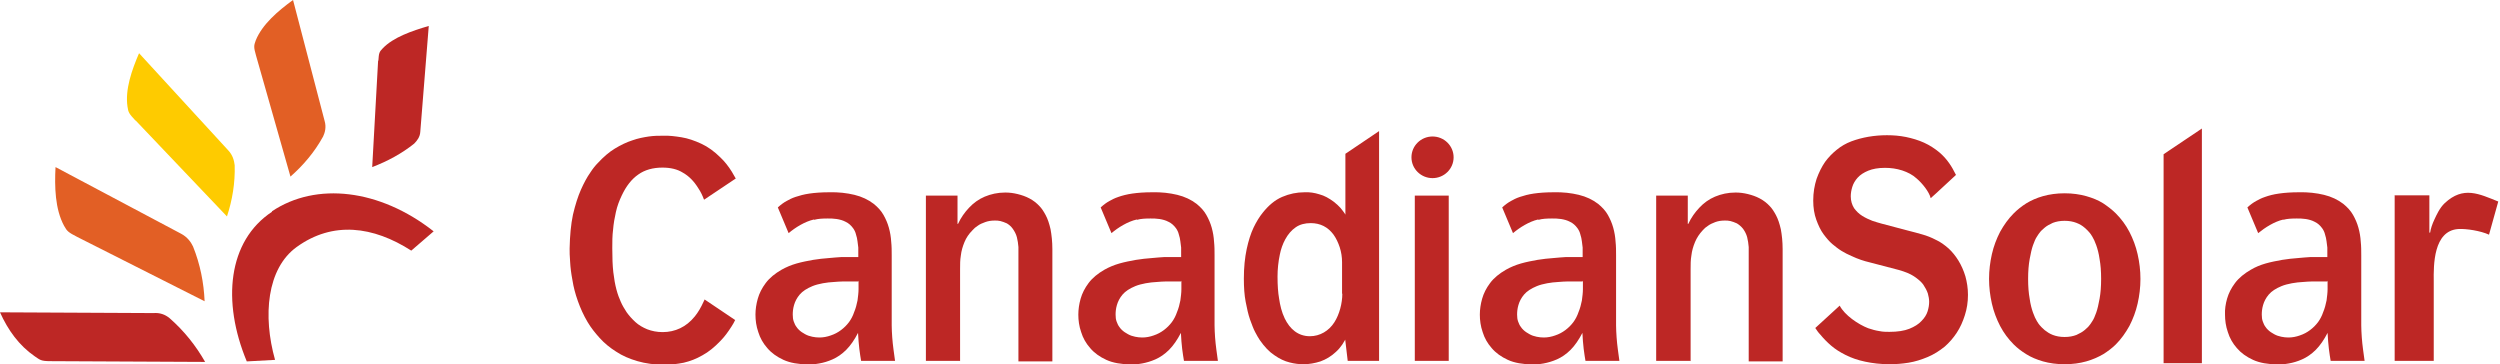
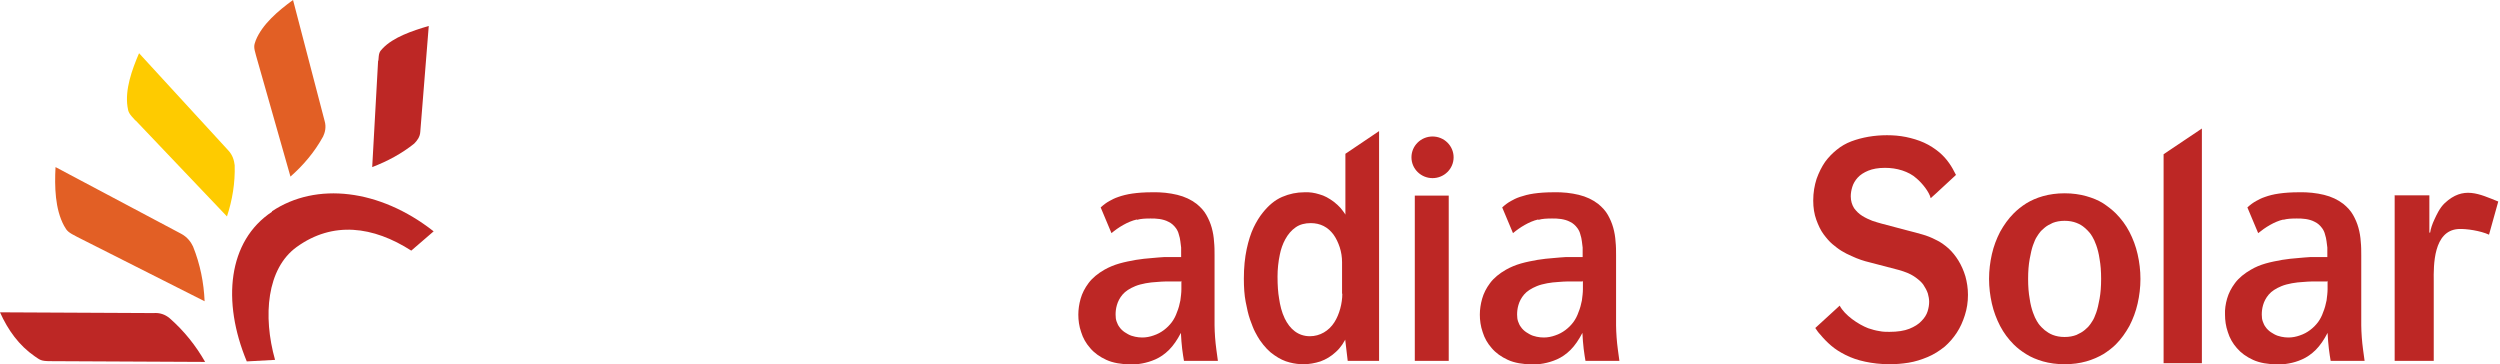
<svg xmlns="http://www.w3.org/2000/svg" width="151" height="22" viewBox="0 0 151 22" fill="none">
  <g clip-path="url(#clip0_122_59567)">
    <path fill-rule="evenodd" clip-rule="evenodd" d="M3.059 21.814L12.39 21.86C11.831 20.882 11.132 19.997 10.247 19.221C9.968 18.988 9.642 18.879 9.269 18.91L0 18.864C0.481 19.935 1.149 20.867 2.096 21.519C2.422 21.736 2.453 21.814 3.059 21.814Z" fill="#BD2725" />
    <path fill-rule="evenodd" clip-rule="evenodd" d="M16.426 12.762C19.097 10.977 22.932 11.412 26.192 13.973L24.841 15.138C22.543 13.663 20.106 13.337 17.917 14.92C16.116 16.224 15.867 19.081 16.613 21.736L14.905 21.829C13.399 18.212 13.756 14.563 16.426 12.793" fill="#BD2725" />
    <path fill-rule="evenodd" clip-rule="evenodd" d="M4.673 14.315L12.358 18.196C12.312 17.078 12.095 15.976 11.66 14.889C11.536 14.625 11.318 14.315 10.93 14.113L3.354 10.092C3.291 11.272 3.323 12.623 3.866 13.632C4.052 13.973 4.13 14.035 4.673 14.315Z" fill="#E25F25" />
    <path fill-rule="evenodd" clip-rule="evenodd" d="M8.198 7.282L13.709 13.073C14.035 12.079 14.206 11.054 14.175 9.983C14.144 9.719 14.066 9.378 13.787 9.083L8.399 3.214C7.965 4.223 7.546 5.403 7.701 6.443C7.747 6.8 7.809 6.878 8.182 7.282" fill="#FECB00" />
    <path fill-rule="evenodd" clip-rule="evenodd" d="M22.838 3.664L22.481 10.092C23.413 9.735 24.251 9.284 25.012 8.679C25.183 8.508 25.369 8.275 25.385 7.965L25.897 1.568C24.888 1.863 23.755 2.251 23.118 2.919C22.901 3.136 22.885 3.214 22.854 3.664" fill="#BD2725" />
    <path fill-rule="evenodd" clip-rule="evenodd" d="M15.464 3.354L17.544 10.666C18.336 9.968 19.004 9.176 19.516 8.244C19.625 8.011 19.718 7.685 19.609 7.313L17.699 0C16.799 0.652 15.836 1.475 15.448 2.438C15.324 2.764 15.324 2.857 15.464 3.354Z" fill="#E25F25" />
-     <path d="M44.435 10.775C44.357 10.635 44.28 10.495 44.202 10.371C44 10.045 43.767 9.75 43.519 9.517C43.146 9.145 42.758 8.865 42.354 8.679C41.951 8.493 41.547 8.353 41.159 8.291C40.771 8.229 40.398 8.182 40.056 8.198C39.793 8.198 39.513 8.198 39.187 8.244C38.877 8.291 38.535 8.353 38.193 8.477C37.852 8.586 37.495 8.757 37.138 8.974C36.781 9.191 36.439 9.486 36.097 9.859C35.973 9.983 35.818 10.169 35.647 10.433C35.461 10.697 35.275 11.039 35.088 11.458C34.902 11.877 34.747 12.374 34.607 12.964C34.483 13.554 34.421 14.237 34.405 15.013C34.405 15.215 34.405 15.479 34.436 15.821C34.452 16.147 34.498 16.519 34.576 16.923C34.638 17.327 34.747 17.746 34.902 18.181C35.057 18.615 35.243 19.035 35.492 19.454C35.694 19.795 35.942 20.106 36.222 20.416C36.501 20.727 36.843 21.006 37.215 21.239C37.588 21.488 38.023 21.674 38.504 21.814C38.985 21.953 39.529 22.031 40.134 22.031C40.522 22.031 40.91 21.985 41.299 21.907C41.687 21.814 42.059 21.674 42.432 21.457C42.805 21.255 43.162 20.96 43.503 20.603C43.752 20.354 43.969 20.059 44.186 19.718C44.264 19.593 44.342 19.469 44.404 19.33L42.556 18.087C42.556 18.087 42.525 18.181 42.494 18.227C42.339 18.569 42.168 18.864 41.966 19.112C41.702 19.438 41.407 19.671 41.081 19.826C40.755 19.982 40.398 20.059 40.026 20.059C39.684 20.059 39.373 19.997 39.094 19.889C38.83 19.78 38.582 19.64 38.38 19.454C38.178 19.267 38.007 19.081 37.852 18.864C37.712 18.646 37.588 18.445 37.495 18.227C37.402 18.025 37.309 17.777 37.231 17.482C37.153 17.187 37.091 16.846 37.044 16.442C36.998 16.038 36.982 15.557 36.982 14.998C36.982 14.625 36.982 14.237 37.029 13.88C37.06 13.507 37.122 13.15 37.2 12.809C37.277 12.452 37.402 12.126 37.557 11.8C37.821 11.241 38.147 10.822 38.55 10.542C38.939 10.262 39.435 10.123 40.01 10.123C40.491 10.123 40.91 10.216 41.252 10.433C41.609 10.635 41.92 10.946 42.184 11.38C42.323 11.582 42.432 11.815 42.525 12.063L44.45 10.775H44.435Z" fill="#BD2725" />
-     <path d="M57.989 21.814V16.256C57.989 15.976 57.989 15.697 58.035 15.433C58.066 15.153 58.144 14.889 58.253 14.625C58.361 14.361 58.517 14.129 58.734 13.911C58.827 13.802 58.936 13.709 59.06 13.632C59.184 13.539 59.34 13.476 59.51 13.414C59.681 13.352 59.867 13.321 60.085 13.321C60.194 13.321 60.302 13.321 60.426 13.352C60.551 13.383 60.675 13.43 60.815 13.492C60.939 13.569 61.063 13.663 61.172 13.818C61.28 13.973 61.373 14.144 61.42 14.33C61.467 14.517 61.498 14.718 61.513 14.92C61.513 15.122 61.513 15.339 61.513 15.541V21.829H63.563V15.044C63.563 14.594 63.516 14.191 63.454 13.849C63.376 13.507 63.283 13.228 63.159 12.995C63.035 12.762 62.91 12.576 62.786 12.452C62.615 12.265 62.414 12.11 62.181 11.986C61.948 11.862 61.715 11.784 61.467 11.722C61.218 11.66 60.97 11.629 60.721 11.629C60.256 11.629 59.852 11.722 59.479 11.877C59.107 12.033 58.796 12.265 58.532 12.545C58.268 12.824 58.035 13.15 57.865 13.523H57.834V11.815H55.924V21.798H57.973L57.989 21.814Z" fill="#BD2725" />
    <path d="M81.076 17.746C81.076 18.305 80.905 18.988 80.594 19.469C80.268 19.982 79.725 20.308 79.119 20.308C78.405 20.308 77.908 19.873 77.598 19.236C77.412 18.848 77.318 18.445 77.256 18.025C77.194 17.668 77.163 17.234 77.163 16.706C77.163 16.256 77.21 15.805 77.303 15.37C77.427 14.749 77.738 14.082 78.266 13.725C78.514 13.554 78.824 13.476 79.166 13.476C79.74 13.476 80.206 13.709 80.548 14.175C80.703 14.392 80.827 14.656 80.92 14.936C81.014 15.231 81.06 15.526 81.06 15.836V17.73L81.076 17.746ZM81.262 9.284V12.964C81.184 12.824 81.076 12.7 80.967 12.56C80.858 12.436 80.719 12.312 80.563 12.188C80.268 11.97 79.989 11.815 79.694 11.738C79.399 11.644 79.104 11.598 78.793 11.613C78.328 11.613 77.877 11.706 77.443 11.893C77.008 12.079 76.62 12.405 76.263 12.855C76.076 13.088 75.89 13.383 75.719 13.74C75.549 14.097 75.409 14.532 75.3 15.044C75.191 15.557 75.129 16.147 75.129 16.83C75.129 17.358 75.16 17.824 75.238 18.227C75.316 18.631 75.393 18.988 75.502 19.299C75.611 19.593 75.704 19.858 75.812 20.059C75.921 20.261 76.014 20.432 76.092 20.541C76.371 20.944 76.666 21.255 76.977 21.457C77.287 21.674 77.582 21.814 77.893 21.891C78.188 21.969 78.467 22 78.731 22C79.073 22 79.414 21.938 79.756 21.829C80.097 21.705 80.408 21.519 80.688 21.255C80.967 21.006 81.2 20.665 81.371 20.261L81.215 20.215L81.402 21.798H83.296V7.918L81.246 9.3L81.262 9.284Z" fill="#BD2725" />
    <path d="M86.525 8.244C87.224 8.244 87.798 8.803 87.798 9.502C87.798 10.2 87.224 10.759 86.525 10.759C85.827 10.759 85.252 10.2 85.252 9.502C85.252 8.803 85.827 8.244 86.525 8.244ZM87.503 11.815H85.454V21.798H87.503V11.815Z" fill="#BD2725" />
    <path d="M95.608 16.954V17.466C95.608 17.684 95.577 17.901 95.546 18.15C95.499 18.383 95.437 18.631 95.344 18.848C95.266 19.081 95.158 19.283 95.033 19.454C94.894 19.64 94.738 19.795 94.552 19.935C94.366 20.075 94.164 20.183 93.931 20.261C93.714 20.339 93.481 20.385 93.248 20.385C93.108 20.385 92.953 20.37 92.813 20.339C92.658 20.308 92.518 20.261 92.379 20.183C92.239 20.106 92.115 20.028 92.006 19.92C91.959 19.873 91.897 19.811 91.851 19.733C91.788 19.656 91.742 19.547 91.695 19.423C91.649 19.299 91.633 19.159 91.633 19.004C91.633 18.833 91.649 18.646 91.711 18.429C91.773 18.212 91.882 17.994 92.052 17.793C92.223 17.591 92.487 17.42 92.829 17.28C93.015 17.203 93.217 17.156 93.45 17.109C93.683 17.063 93.9 17.047 94.117 17.032C94.335 17.016 94.505 17.001 94.661 17.001H95.592V16.985L95.608 16.954ZM92.937 13.275C93.155 13.212 93.419 13.197 93.745 13.197C93.915 13.197 94.086 13.197 94.288 13.228C94.474 13.259 94.661 13.306 94.832 13.399C95.002 13.476 95.158 13.616 95.282 13.787C95.359 13.896 95.421 14.02 95.453 14.159C95.499 14.299 95.53 14.439 95.546 14.579C95.561 14.718 95.577 14.843 95.592 14.951C95.592 15.06 95.592 15.138 95.592 15.2V15.526H94.583C94.366 15.541 94.117 15.557 93.807 15.588C93.512 15.603 93.186 15.65 92.86 15.697C92.518 15.759 92.192 15.821 91.866 15.914C91.54 16.007 91.245 16.131 90.966 16.287C90.562 16.519 90.236 16.783 90.003 17.094C89.77 17.404 89.615 17.715 89.522 18.041C89.429 18.367 89.382 18.693 89.382 19.004C89.382 19.345 89.429 19.702 89.553 20.059C89.661 20.416 89.848 20.742 90.096 21.022C90.345 21.317 90.671 21.55 91.074 21.736C91.478 21.922 91.975 22 92.565 22.016C92.751 22.016 92.984 22 93.232 21.953C93.481 21.907 93.76 21.829 94.04 21.705C94.319 21.581 94.599 21.395 94.863 21.131C95.126 20.867 95.359 20.525 95.577 20.106C95.592 20.463 95.623 20.789 95.654 21.069C95.685 21.348 95.732 21.596 95.763 21.798H97.812C97.781 21.596 97.75 21.363 97.719 21.115C97.688 20.867 97.657 20.618 97.642 20.37C97.626 20.121 97.611 19.873 97.611 19.656V15.417C97.611 15.153 97.611 14.874 97.58 14.594C97.564 14.315 97.517 14.035 97.44 13.756C97.362 13.476 97.254 13.228 97.114 12.98C96.974 12.731 96.772 12.514 96.524 12.312C96.198 12.063 95.81 11.877 95.359 11.768C94.909 11.66 94.397 11.598 93.838 11.613C93.372 11.613 92.968 11.644 92.642 11.691C92.316 11.738 92.037 11.815 91.804 11.893C91.571 11.97 91.4 12.063 91.261 12.141C91.09 12.234 90.919 12.358 90.733 12.529L91.385 14.082C91.788 13.74 92.363 13.383 92.891 13.259" fill="#BD2725" />
-     <path d="M102.113 21.814V16.256C102.113 15.976 102.113 15.697 102.16 15.433C102.191 15.153 102.268 14.889 102.377 14.625C102.486 14.361 102.641 14.129 102.843 13.911C102.936 13.802 103.045 13.709 103.169 13.632C103.293 13.539 103.448 13.476 103.604 13.414C103.774 13.352 103.961 13.321 104.178 13.321C104.287 13.321 104.395 13.321 104.52 13.352C104.644 13.383 104.768 13.43 104.908 13.492C105.032 13.569 105.156 13.663 105.28 13.818C105.389 13.973 105.482 14.144 105.529 14.33C105.575 14.517 105.606 14.718 105.622 14.92C105.622 15.122 105.622 15.339 105.622 15.541V21.829H107.671V15.044C107.671 14.594 107.625 14.191 107.563 13.849C107.485 13.507 107.392 13.228 107.268 12.995C107.143 12.762 107.019 12.576 106.895 12.452C106.724 12.265 106.522 12.11 106.29 11.986C106.057 11.862 105.824 11.784 105.575 11.722C105.327 11.66 105.079 11.629 104.83 11.629C104.364 11.629 103.961 11.722 103.588 11.877C103.215 12.033 102.905 12.265 102.641 12.545C102.377 12.824 102.144 13.15 101.973 13.523H101.942V11.815H100.033V21.798H102.082L102.113 21.814Z" fill="#BD2725" />
    <path d="M118.136 10.557C118.012 10.309 117.887 10.076 117.732 9.859C117.561 9.61 117.359 9.393 117.142 9.207C116.863 8.974 116.552 8.772 116.211 8.617C115.869 8.462 115.496 8.353 115.124 8.275C114.736 8.198 114.363 8.167 113.975 8.167C113.587 8.167 113.23 8.198 112.857 8.26C112.5 8.322 112.143 8.415 111.817 8.539C111.491 8.663 111.196 8.834 110.932 9.052C110.683 9.253 110.45 9.486 110.233 9.781C110.031 10.076 109.86 10.418 109.721 10.806C109.597 11.194 109.519 11.629 109.519 12.11C109.519 12.545 109.581 12.933 109.705 13.275C109.829 13.616 109.969 13.911 110.14 14.144C110.326 14.392 110.497 14.594 110.683 14.749C110.854 14.889 111.025 15.029 111.227 15.153C111.429 15.277 111.615 15.37 111.832 15.464C112.034 15.557 112.22 15.634 112.407 15.697C112.593 15.759 112.748 15.805 112.888 15.836L114.673 16.302C115.062 16.411 115.372 16.535 115.605 16.69C115.838 16.846 116.04 17.016 116.164 17.187C116.288 17.373 116.381 17.544 116.443 17.73C116.49 17.901 116.521 18.072 116.521 18.227C116.521 18.414 116.49 18.6 116.428 18.802C116.366 19.004 116.242 19.205 116.055 19.392C115.884 19.578 115.636 19.733 115.326 19.858C115.015 19.982 114.611 20.044 114.115 20.044C113.928 20.044 113.726 20.044 113.509 19.997C113.292 19.966 113.074 19.904 112.841 19.826C112.236 19.593 111.413 19.035 111.118 18.46L109.643 19.811C109.736 19.951 109.829 20.09 109.938 20.199C110.155 20.463 110.373 20.68 110.59 20.867C110.839 21.084 111.134 21.27 111.475 21.441C111.817 21.612 112.205 21.752 112.655 21.845C113.09 21.938 113.587 22 114.146 22C114.503 22 114.891 21.969 115.279 21.907C115.667 21.845 116.055 21.721 116.428 21.565C116.801 21.41 117.142 21.193 117.468 20.929C117.732 20.696 117.98 20.416 118.182 20.106C118.4 19.78 118.555 19.423 118.679 19.035C118.803 18.646 118.865 18.243 118.865 17.808C118.865 17.404 118.803 17.032 118.71 16.69C118.602 16.333 118.462 16.023 118.291 15.743C118.12 15.464 117.918 15.215 117.701 15.013C117.453 14.796 117.204 14.61 116.925 14.486C116.661 14.346 116.381 14.237 116.102 14.159C115.822 14.082 115.558 14.004 115.295 13.942L113.649 13.507C113.494 13.461 113.307 13.414 113.09 13.337C112.888 13.259 112.686 13.166 112.484 13.042C112.283 12.918 112.127 12.762 111.988 12.576C111.863 12.374 111.786 12.141 111.786 11.862C111.786 11.675 111.817 11.489 111.879 11.287C111.941 11.085 112.05 10.899 112.205 10.728C112.36 10.557 112.578 10.418 112.841 10.309C113.105 10.2 113.447 10.138 113.851 10.138C114.208 10.138 114.549 10.185 114.891 10.294C115.217 10.402 115.527 10.557 115.776 10.79C116.102 11.07 116.521 11.582 116.614 11.97L116.925 11.691L118.151 10.557H118.136Z" fill="#BD2725" />
    <path d="M122.498 16.846C122.498 16.38 122.53 15.992 122.592 15.65C122.654 15.308 122.716 15.029 122.793 14.812C122.871 14.594 122.949 14.408 123.026 14.299C123.104 14.175 123.166 14.082 123.197 14.051C123.259 13.958 123.368 13.864 123.492 13.756C123.616 13.647 123.787 13.554 123.989 13.461C124.191 13.383 124.424 13.337 124.703 13.337C124.983 13.337 125.215 13.383 125.417 13.461C125.619 13.539 125.774 13.632 125.914 13.756C126.038 13.864 126.147 13.973 126.209 14.051C126.256 14.097 126.302 14.175 126.38 14.299C126.458 14.424 126.535 14.594 126.613 14.812C126.69 15.029 126.768 15.308 126.815 15.65C126.877 15.992 126.908 16.38 126.908 16.846C126.908 17.311 126.877 17.699 126.815 18.041C126.753 18.383 126.69 18.662 126.613 18.879C126.535 19.097 126.458 19.283 126.38 19.392C126.302 19.516 126.24 19.609 126.209 19.64C126.147 19.733 126.038 19.826 125.914 19.935C125.79 20.044 125.619 20.137 125.417 20.23C125.215 20.308 124.983 20.354 124.703 20.354C124.424 20.354 124.191 20.308 123.989 20.23C123.787 20.152 123.632 20.044 123.492 19.935C123.368 19.826 123.259 19.718 123.197 19.64C123.151 19.593 123.104 19.516 123.026 19.392C122.949 19.267 122.871 19.097 122.793 18.879C122.716 18.662 122.638 18.383 122.592 18.041C122.53 17.699 122.498 17.311 122.498 16.846ZM120.139 16.846C120.139 17.358 120.201 17.855 120.309 18.336C120.418 18.817 120.589 19.267 120.806 19.687C121.024 20.106 121.303 20.479 121.629 20.805C121.846 21.022 122.11 21.224 122.39 21.395C122.685 21.581 123.026 21.721 123.399 21.829C123.787 21.938 124.222 22 124.703 22C125.184 22 125.619 21.938 126.007 21.829C126.395 21.721 126.737 21.565 127.032 21.395C127.327 21.208 127.575 21.022 127.793 20.805C128.119 20.479 128.383 20.106 128.616 19.687C128.833 19.267 129.004 18.817 129.112 18.336C129.221 17.855 129.283 17.358 129.283 16.846C129.283 16.333 129.221 15.836 129.112 15.355C129.004 14.874 128.833 14.424 128.616 14.004C128.398 13.585 128.119 13.212 127.793 12.886C127.575 12.669 127.311 12.467 127.032 12.281C126.737 12.095 126.395 11.955 126.007 11.846C125.619 11.738 125.184 11.675 124.703 11.675C124.222 11.675 123.787 11.738 123.399 11.846C123.011 11.955 122.669 12.11 122.39 12.281C122.095 12.467 121.846 12.669 121.629 12.886C121.303 13.212 121.039 13.585 120.806 14.004C120.589 14.424 120.418 14.874 120.309 15.355C120.201 15.836 120.139 16.333 120.139 16.846Z" fill="#BD2725" />
    <path d="M130.681 21.938H132.994V7.763L130.681 9.315V21.938Z" fill="#BD2725" />
    <path d="M144.638 11.815V21.798H146.998V17.001C146.983 15.992 146.983 13.942 148.473 13.834C148.954 13.802 149.839 13.942 150.336 14.175L150.895 12.172C149.731 11.706 148.784 11.225 147.666 12.265C147.355 12.56 147.184 12.948 147.045 13.243C146.905 13.539 146.812 13.818 146.781 14.051H146.734V11.8H144.623L144.638 11.815Z" fill="#BD2725" />
    <path d="M71.356 16.954V17.466C71.356 17.684 71.326 17.901 71.294 18.15C71.248 18.383 71.186 18.631 71.093 18.848C71.015 19.081 70.906 19.283 70.782 19.454C70.642 19.64 70.487 19.795 70.301 19.935C70.115 20.075 69.913 20.183 69.68 20.261C69.462 20.339 69.23 20.385 68.997 20.385C68.857 20.385 68.702 20.37 68.562 20.339C68.407 20.308 68.267 20.261 68.127 20.183C67.987 20.106 67.863 20.028 67.754 19.92C67.708 19.873 67.646 19.811 67.599 19.733C67.537 19.656 67.491 19.547 67.444 19.423C67.397 19.299 67.382 19.159 67.382 19.004C67.382 18.833 67.397 18.646 67.46 18.429C67.522 18.212 67.63 17.994 67.801 17.793C67.972 17.591 68.236 17.42 68.577 17.28C68.764 17.203 68.966 17.156 69.198 17.109C69.431 17.063 69.649 17.047 69.866 17.032C70.083 17.016 70.254 17.001 70.409 17.001H71.341V16.985L71.356 16.954ZM68.686 13.275C68.903 13.212 69.167 13.197 69.493 13.197C69.664 13.197 69.835 13.197 70.037 13.228C70.223 13.259 70.409 13.306 70.58 13.399C70.751 13.476 70.906 13.616 71.031 13.787C71.108 13.896 71.17 14.02 71.201 14.159C71.248 14.299 71.279 14.439 71.294 14.579C71.31 14.718 71.326 14.843 71.341 14.951C71.341 15.06 71.341 15.138 71.341 15.2V15.526H70.332C70.115 15.541 69.85 15.557 69.555 15.588C69.261 15.603 68.934 15.65 68.609 15.697C68.267 15.759 67.941 15.821 67.615 15.914C67.289 16.007 66.994 16.131 66.714 16.287C66.311 16.519 65.985 16.783 65.752 17.094C65.519 17.404 65.364 17.715 65.27 18.041C65.177 18.367 65.131 18.693 65.131 19.004C65.131 19.345 65.177 19.702 65.302 20.059C65.41 20.416 65.597 20.742 65.845 21.022C66.093 21.317 66.419 21.55 66.823 21.736C67.227 21.922 67.724 22 68.314 22.016C68.5 22.016 68.733 22 68.981 21.953C69.23 21.907 69.509 21.829 69.788 21.705C70.068 21.581 70.347 21.395 70.611 21.131C70.875 20.867 71.108 20.525 71.326 20.106C71.341 20.463 71.372 20.789 71.403 21.069C71.434 21.348 71.481 21.596 71.512 21.798H73.561C73.53 21.596 73.499 21.363 73.468 21.115C73.437 20.867 73.406 20.618 73.39 20.37C73.375 20.121 73.359 19.873 73.359 19.656V15.417C73.359 15.153 73.359 14.874 73.328 14.594C73.313 14.315 73.266 14.035 73.189 13.756C73.111 13.476 73.002 13.228 72.862 12.98C72.723 12.731 72.521 12.514 72.273 12.312C71.947 12.063 71.558 11.877 71.108 11.768C70.658 11.66 70.145 11.598 69.587 11.613C69.121 11.613 68.717 11.644 68.391 11.691C68.065 11.738 67.77 11.815 67.553 11.893C67.32 11.97 67.149 12.063 67.009 12.141C66.838 12.234 66.668 12.358 66.481 12.529L67.133 14.082C67.537 13.74 68.112 13.383 68.655 13.259" fill="#BD2725" />
-     <path d="M51.856 16.954V17.466C51.856 17.684 51.825 17.901 51.794 18.15C51.748 18.383 51.685 18.631 51.592 18.848C51.515 19.081 51.406 19.283 51.282 19.454C51.142 19.64 50.987 19.795 50.8 19.935C50.614 20.075 50.412 20.183 50.179 20.261C49.962 20.339 49.729 20.385 49.496 20.385C49.356 20.385 49.201 20.37 49.062 20.339C48.906 20.308 48.767 20.261 48.627 20.183C48.487 20.106 48.363 20.028 48.254 19.92C48.208 19.873 48.145 19.811 48.099 19.733C48.037 19.656 47.99 19.547 47.944 19.423C47.897 19.299 47.882 19.159 47.882 19.004C47.882 18.833 47.897 18.646 47.959 18.429C48.021 18.212 48.13 17.994 48.301 17.793C48.471 17.591 48.736 17.42 49.077 17.28C49.263 17.203 49.465 17.156 49.698 17.109C49.931 17.063 50.148 17.047 50.366 17.032C50.583 17.016 50.754 17.001 50.909 17.001H51.841V16.985L51.856 16.954ZM49.186 13.275C49.403 13.212 49.667 13.197 49.993 13.197C50.164 13.197 50.335 13.197 50.536 13.228C50.723 13.259 50.909 13.306 51.08 13.399C51.251 13.476 51.406 13.616 51.53 13.787C51.608 13.896 51.67 14.02 51.701 14.159C51.748 14.299 51.779 14.439 51.794 14.579C51.81 14.718 51.825 14.843 51.841 14.951C51.841 15.06 51.841 15.138 51.841 15.2V15.526H50.831C50.614 15.541 50.35 15.557 50.055 15.588C49.76 15.603 49.434 15.65 49.108 15.697C48.767 15.759 48.441 15.821 48.114 15.914C47.788 16.007 47.493 16.131 47.214 16.287C46.81 16.519 46.484 16.783 46.251 17.094C46.018 17.404 45.863 17.715 45.77 18.041C45.677 18.367 45.63 18.693 45.63 19.004C45.63 19.345 45.677 19.702 45.801 20.059C45.91 20.416 46.096 20.742 46.344 21.022C46.593 21.317 46.919 21.55 47.323 21.736C47.726 21.922 48.223 22 48.813 22.016C48.999 22.016 49.232 22 49.481 21.953C49.745 21.907 50.009 21.829 50.288 21.705C50.568 21.581 50.847 21.395 51.111 21.131C51.375 20.867 51.608 20.525 51.825 20.106C51.841 20.463 51.872 20.789 51.903 21.069C51.934 21.348 51.98 21.596 52.011 21.798H54.061C54.03 21.596 53.999 21.363 53.968 21.115C53.937 20.867 53.906 20.618 53.89 20.37C53.874 20.121 53.859 19.873 53.859 19.656V15.417C53.859 15.153 53.859 14.874 53.828 14.594C53.812 14.315 53.766 14.035 53.688 13.756C53.611 13.476 53.502 13.228 53.362 12.98C53.222 12.731 53.021 12.514 52.772 12.312C52.446 12.063 52.058 11.877 51.608 11.768C51.157 11.66 50.645 11.598 50.086 11.613C49.62 11.613 49.217 11.644 48.891 11.691C48.565 11.738 48.285 11.815 48.052 11.893C47.819 11.97 47.649 12.063 47.509 12.141C47.338 12.234 47.167 12.358 46.981 12.529L47.633 14.082C48.037 13.74 48.611 13.383 49.155 13.259" fill="#BD2725" />
    <path d="M140.586 16.954V17.466C140.586 17.684 140.555 17.901 140.524 18.15C140.477 18.383 140.415 18.631 140.322 18.848C140.244 19.081 140.136 19.283 140.012 19.454C139.872 19.64 139.717 19.795 139.53 19.935C139.344 20.075 139.142 20.183 138.909 20.261C138.692 20.339 138.459 20.385 138.226 20.385C138.086 20.385 137.931 20.37 137.791 20.339C137.636 20.308 137.496 20.261 137.357 20.183C137.217 20.106 137.093 20.028 136.984 19.92C136.937 19.873 136.875 19.811 136.829 19.733C136.767 19.656 136.72 19.547 136.674 19.423C136.627 19.299 136.611 19.159 136.611 19.004C136.611 18.833 136.627 18.646 136.689 18.429C136.751 18.212 136.86 17.994 137.031 17.793C137.201 17.591 137.465 17.42 137.807 17.28C137.993 17.203 138.195 17.156 138.428 17.109C138.661 17.063 138.878 17.047 139.096 17.032C139.313 17.016 139.484 17.001 139.639 17.001H140.571V16.985L140.586 16.954ZM137.916 13.275C138.133 13.212 138.397 13.197 138.723 13.197C138.894 13.197 139.064 13.197 139.266 13.228C139.453 13.259 139.639 13.306 139.81 13.399C139.981 13.476 140.136 13.616 140.26 13.787C140.338 13.896 140.4 14.02 140.431 14.159C140.477 14.299 140.508 14.439 140.524 14.579C140.539 14.718 140.555 14.843 140.571 14.951C140.571 15.06 140.571 15.138 140.571 15.2V15.526H139.561C139.344 15.541 139.08 15.557 138.785 15.588C138.49 15.603 138.164 15.65 137.838 15.697C137.496 15.759 137.17 15.821 136.844 15.914C136.518 16.007 136.223 16.131 135.959 16.287C135.556 16.519 135.23 16.783 134.997 17.094C134.764 17.404 134.609 17.715 134.515 18.041C134.422 18.367 134.376 18.693 134.391 19.004C134.391 19.345 134.438 19.702 134.562 20.059C134.671 20.416 134.857 20.742 135.105 21.022C135.354 21.317 135.68 21.55 136.084 21.736C136.487 21.922 136.984 22 137.574 22.016C137.76 22.016 137.993 22 138.242 21.953C138.506 21.907 138.77 21.829 139.049 21.705C139.328 21.581 139.608 21.395 139.872 21.131C140.136 20.867 140.369 20.525 140.586 20.106C140.602 20.463 140.633 20.789 140.664 21.069C140.695 21.348 140.741 21.596 140.772 21.798H142.822C142.791 21.596 142.76 21.363 142.729 21.115C142.698 20.867 142.666 20.618 142.651 20.37C142.635 20.121 142.62 19.873 142.62 19.656V15.417C142.62 15.153 142.62 14.874 142.589 14.594C142.573 14.315 142.527 14.035 142.449 13.756C142.372 13.476 142.263 13.228 142.123 12.98C141.983 12.731 141.782 12.514 141.533 12.312C141.207 12.063 140.819 11.877 140.369 11.768C139.918 11.66 139.406 11.598 138.847 11.613C138.381 11.613 137.978 11.644 137.652 11.691C137.31 11.738 137.031 11.815 136.813 11.893C136.58 11.97 136.41 12.063 136.27 12.141C136.099 12.234 135.928 12.358 135.742 12.529L136.394 14.082C136.813 13.74 137.372 13.383 137.916 13.259" fill="#BD2725" />
  </g>
  <defs>
    <clipPath id="clip0_122_59567">
      <rect width="150.88" height="22" fill="white" />
    </clipPath>
  </defs>
</svg>